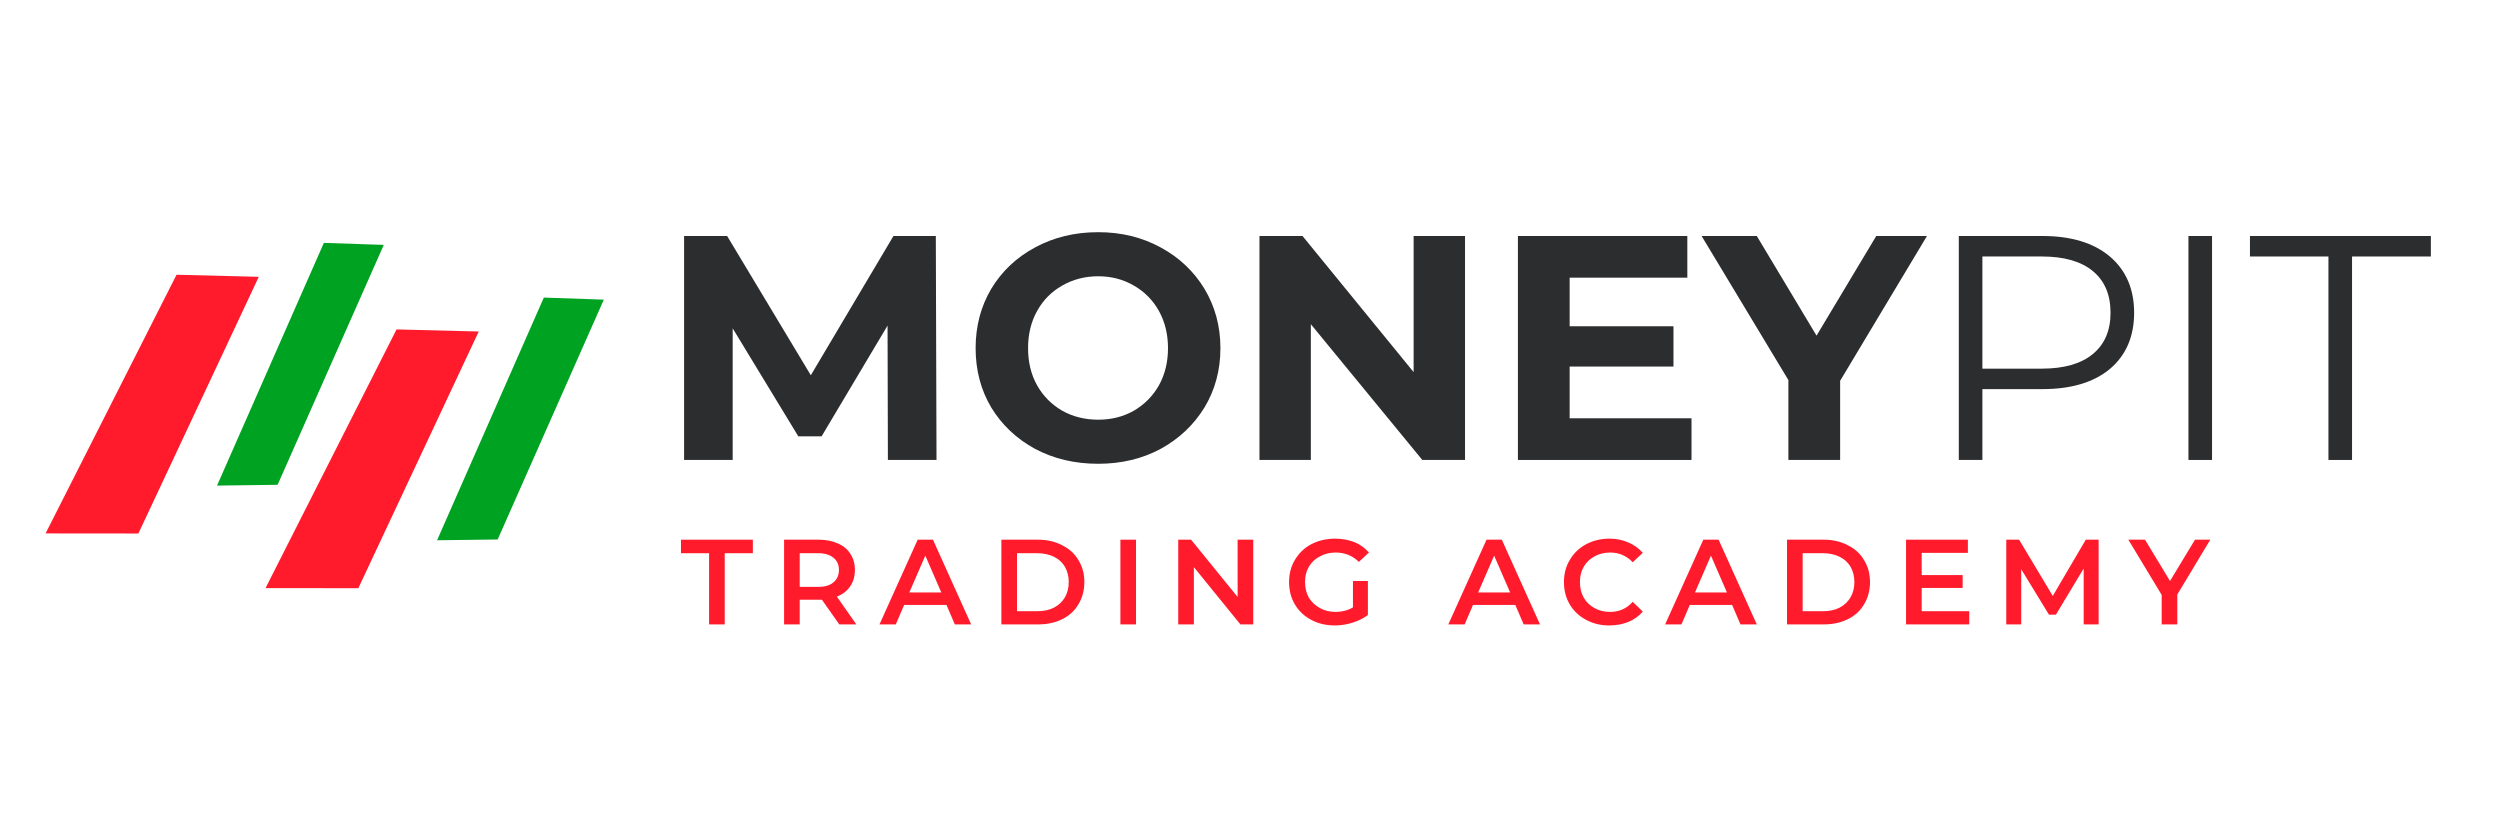
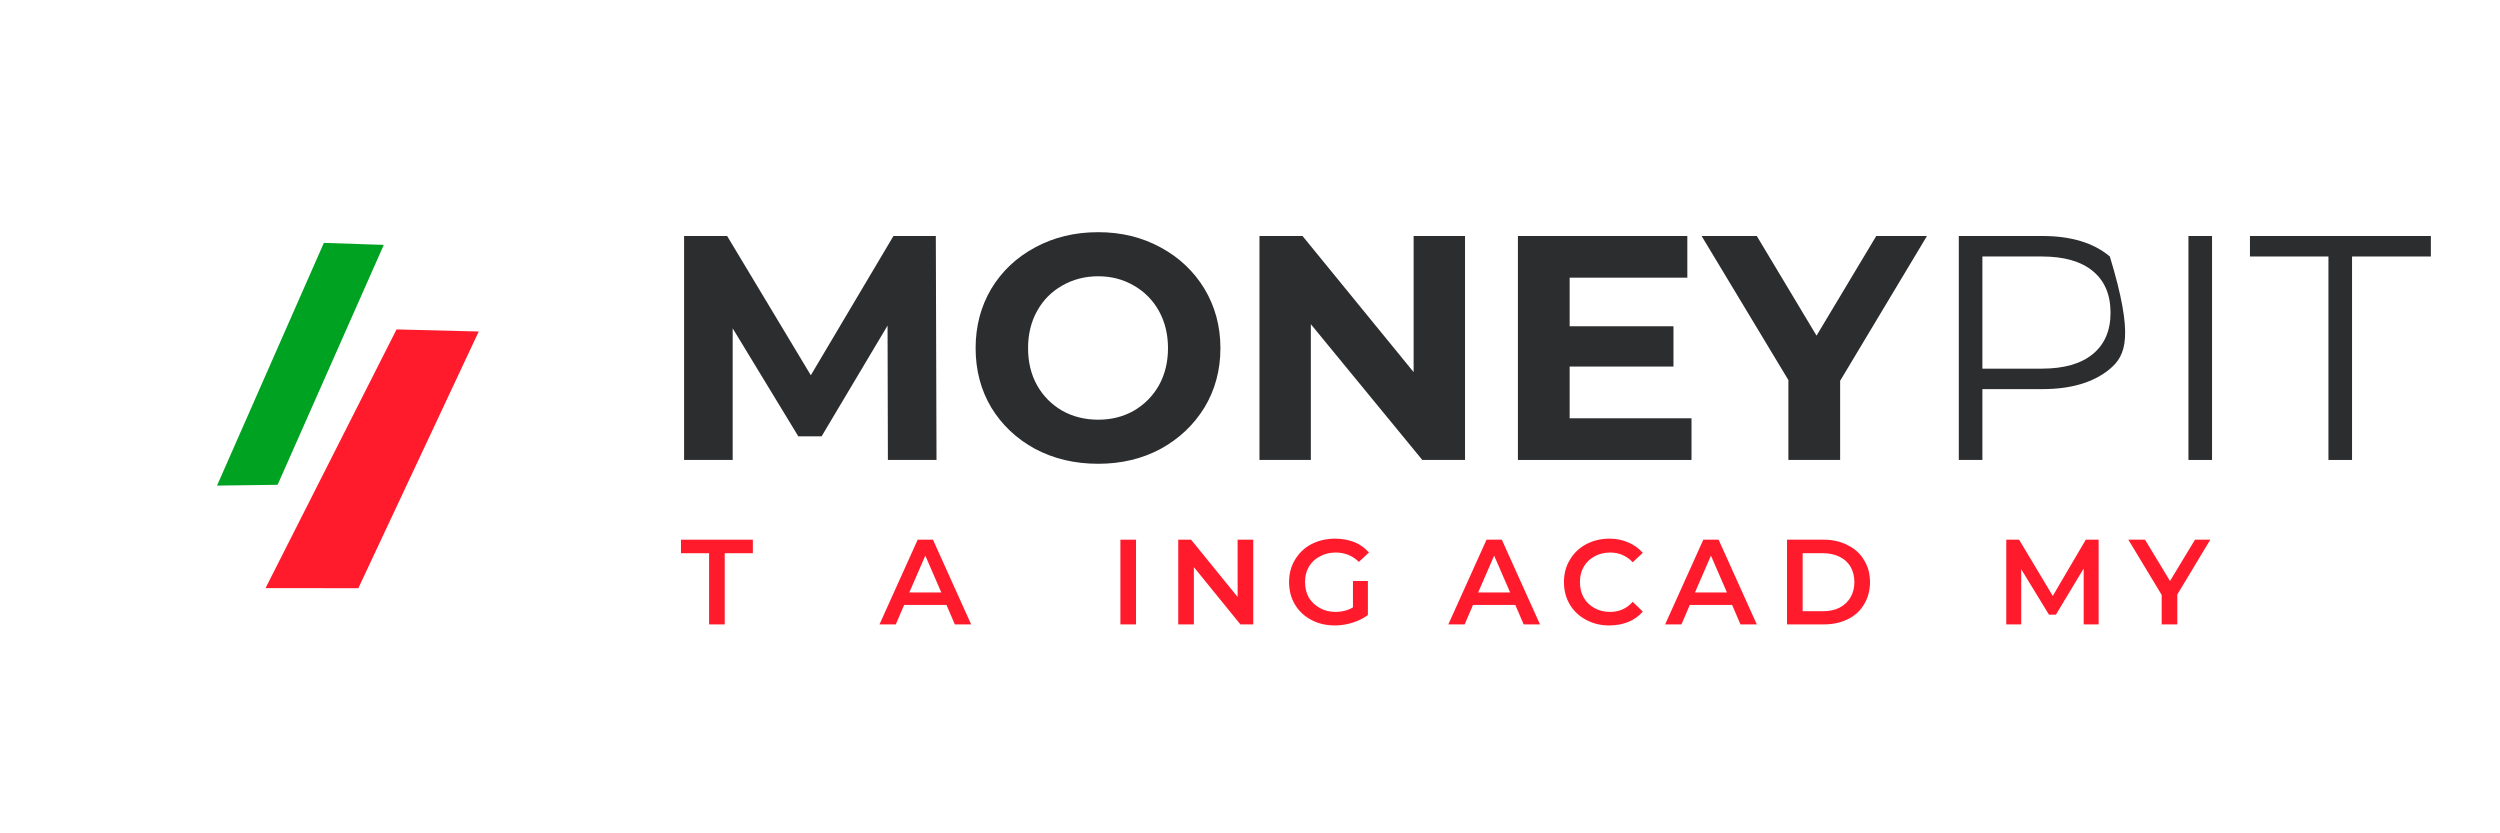
<svg xmlns="http://www.w3.org/2000/svg" width="150" zoomAndPan="magnify" viewBox="0 0 112.5 37.5" height="50" preserveAspectRatio="xMidYMid meet" version="1.0">
  <defs>
    <g />
    <clipPath id="f1ef5a4ff5">
      <path d="M 2.023 12 L 12 12 L 12 25 L 2.023 25 Z M 2.023 12 " clip-rule="nonzero" />
    </clipPath>
    <clipPath id="c636fe3714">
      <path d="M 11 14 L 22 14 L 22 26.473 L 11 26.473 Z M 11 14 " clip-rule="nonzero" />
    </clipPath>
    <clipPath id="fb2d450d51">
      <path d="M 9 10.93 L 18 10.93 L 18 22 L 9 22 Z M 9 10.93 " clip-rule="nonzero" />
    </clipPath>
    <clipPath id="3e43aedc9c">
-       <path d="M 19 13 L 27.188 13 L 27.188 25 L 19 25 Z M 19 13 " clip-rule="nonzero" />
-     </clipPath>
+       </clipPath>
  </defs>
  <g clip-path="url(#f1ef5a4ff5)">
-     <path fill="#ff1a2c" d="M 2.051 24.004 L 7.945 12.363 L 11.645 12.457 L 6.227 24.008 " fill-opacity="1" fill-rule="evenodd" />
-   </g>
+     </g>
  <g clip-path="url(#c636fe3714)">
    <path fill="#ff1a2c" d="M 11.949 26.465 L 17.844 14.824 L 21.543 14.918 L 16.125 26.469 " fill-opacity="1" fill-rule="evenodd" />
  </g>
  <g clip-path="url(#fb2d450d51)">
    <path fill="#00a222" d="M 9.766 21.852 L 14.574 10.93 L 17.27 11.02 L 12.492 21.816 " fill-opacity="1" fill-rule="evenodd" />
  </g>
  <g clip-path="url(#3e43aedc9c)">
    <path fill="#00a222" d="M 19.668 24.312 L 24.473 13.391 L 27.172 13.484 L 22.395 24.277 " fill-opacity="1" fill-rule="evenodd" />
  </g>
  <g fill="#2c2d2f" fill-opacity="1">
    <g transform="translate(29.596, 20.698)">
      <g>
        <path d="M 10.359 0 L 10.344 -6.047 L 7.375 -1.062 L 6.328 -1.062 L 3.375 -5.922 L 3.375 0 L 1.188 0 L 1.188 -10.078 L 3.125 -10.078 L 6.891 -3.812 L 10.609 -10.078 L 12.516 -10.078 L 12.547 0 Z M 10.359 0 " />
      </g>
    </g>
  </g>
  <g fill="#2c2d2f" fill-opacity="1">
    <g transform="translate(43.341, 20.698)">
      <g>
        <path d="M 6.078 0.172 C 5.023 0.172 4.078 -0.051 3.234 -0.5 C 2.398 -0.957 1.742 -1.578 1.266 -2.359 C 0.797 -3.148 0.562 -4.039 0.562 -5.031 C 0.562 -6.02 0.797 -6.91 1.266 -7.703 C 1.742 -8.492 2.398 -9.113 3.234 -9.562 C 4.078 -10.02 5.023 -10.25 6.078 -10.25 C 7.117 -10.25 8.055 -10.02 8.891 -9.562 C 9.723 -9.113 10.379 -8.492 10.859 -7.703 C 11.336 -6.91 11.578 -6.02 11.578 -5.031 C 11.578 -4.039 11.336 -3.148 10.859 -2.359 C 10.379 -1.578 9.723 -0.957 8.891 -0.5 C 8.055 -0.051 7.117 0.172 6.078 0.172 Z M 6.078 -1.812 C 6.672 -1.812 7.207 -1.945 7.688 -2.219 C 8.164 -2.5 8.539 -2.879 8.812 -3.359 C 9.082 -3.848 9.219 -4.406 9.219 -5.031 C 9.219 -5.656 9.082 -6.211 8.812 -6.703 C 8.539 -7.191 8.164 -7.57 7.688 -7.844 C 7.207 -8.125 6.672 -8.266 6.078 -8.266 C 5.484 -8.266 4.941 -8.125 4.453 -7.844 C 3.973 -7.57 3.598 -7.191 3.328 -6.703 C 3.055 -6.211 2.922 -5.656 2.922 -5.031 C 2.922 -4.406 3.055 -3.848 3.328 -3.359 C 3.598 -2.879 3.973 -2.5 4.453 -2.219 C 4.941 -1.945 5.484 -1.812 6.078 -1.812 Z M 6.078 -1.812 " />
      </g>
    </g>
  </g>
  <g fill="#2c2d2f" fill-opacity="1">
    <g transform="translate(55.488, 20.698)">
      <g>
        <path d="M 10.438 -10.078 L 10.438 0 L 8.516 0 L 3.5 -6.109 L 3.5 0 L 1.188 0 L 1.188 -10.078 L 3.125 -10.078 L 8.125 -3.953 L 8.125 -10.078 Z M 10.438 -10.078 " />
      </g>
    </g>
  </g>
  <g fill="#2c2d2f" fill-opacity="1">
    <g transform="translate(67.118, 20.698)">
      <g>
        <path d="M 9 -1.875 L 9 0 L 1.188 0 L 1.188 -10.078 L 8.812 -10.078 L 8.812 -8.203 L 3.516 -8.203 L 3.516 -6.016 L 8.188 -6.016 L 8.188 -4.203 L 3.516 -4.203 L 3.516 -1.875 Z M 9 -1.875 " />
      </g>
    </g>
  </g>
  <g fill="#2c2d2f" fill-opacity="1">
    <g transform="translate(76.775, 20.698)">
      <g>
        <path d="M 6.031 -3.562 L 6.031 0 L 3.703 0 L 3.703 -3.594 L -0.203 -10.078 L 2.281 -10.078 L 4.969 -5.594 L 7.656 -10.078 L 9.938 -10.078 Z M 6.031 -3.562 " />
      </g>
    </g>
  </g>
  <g fill="#2c2d2f" fill-opacity="1">
    <g transform="translate(86.505, 20.698)">
      <g>
-         <path d="M 5.406 -10.078 C 6.695 -10.078 7.707 -9.77 8.438 -9.156 C 9.164 -8.539 9.531 -7.695 9.531 -6.625 C 9.531 -5.551 9.164 -4.707 8.438 -4.094 C 7.707 -3.488 6.695 -3.188 5.406 -3.188 L 2.703 -3.188 L 2.703 0 L 1.641 0 L 1.641 -10.078 Z M 5.375 -4.109 C 6.375 -4.109 7.141 -4.328 7.672 -4.766 C 8.203 -5.203 8.469 -5.82 8.469 -6.625 C 8.469 -7.438 8.203 -8.062 7.672 -8.5 C 7.141 -8.938 6.375 -9.156 5.375 -9.156 L 2.703 -9.156 L 2.703 -4.109 Z M 5.375 -4.109 " />
+         <path d="M 5.406 -10.078 C 6.695 -10.078 7.707 -9.77 8.438 -9.156 C 9.531 -5.551 9.164 -4.707 8.438 -4.094 C 7.707 -3.488 6.695 -3.188 5.406 -3.188 L 2.703 -3.188 L 2.703 0 L 1.641 0 L 1.641 -10.078 Z M 5.375 -4.109 C 6.375 -4.109 7.141 -4.328 7.672 -4.766 C 8.203 -5.203 8.469 -5.82 8.469 -6.625 C 8.469 -7.438 8.203 -8.062 7.672 -8.5 C 7.141 -8.938 6.375 -9.156 5.375 -9.156 L 2.703 -9.156 L 2.703 -4.109 Z M 5.375 -4.109 " />
      </g>
    </g>
  </g>
  <g fill="#2c2d2f" fill-opacity="1">
    <g transform="translate(96.839, 20.698)">
      <g>
        <path d="M 1.641 -10.078 L 2.703 -10.078 L 2.703 0 L 1.641 0 Z M 1.641 -10.078 " />
      </g>
    </g>
  </g>
  <g fill="#2c2d2f" fill-opacity="1">
    <g transform="translate(101.186, 20.698)">
      <g>
        <path d="M 3.594 -9.156 L 0.062 -9.156 L 0.062 -10.078 L 8.203 -10.078 L 8.203 -9.156 L 4.656 -9.156 L 4.656 0 L 3.594 0 Z M 3.594 -9.156 " />
      </g>
    </g>
  </g>
  <g fill="#ff1a2c" fill-opacity="1">
    <g transform="translate(30.628, 28.098)">
      <g>
        <path d="M 1.281 -3.203 L 0.016 -3.203 L 0.016 -3.812 L 3.25 -3.812 L 3.25 -3.203 L 1.984 -3.203 L 1.984 0 L 1.281 0 Z M 1.281 -3.203 " />
      </g>
    </g>
  </g>
  <g fill="#ff1a2c" fill-opacity="1">
    <g transform="translate(34.768, 28.098)">
      <g>
-         <path d="M 3 0 L 2.219 -1.109 C 2.188 -1.109 2.141 -1.109 2.078 -1.109 L 1.219 -1.109 L 1.219 0 L 0.516 0 L 0.516 -3.812 L 2.078 -3.812 C 2.41 -3.812 2.695 -3.754 2.938 -3.641 C 3.188 -3.535 3.375 -3.379 3.5 -3.172 C 3.633 -2.973 3.703 -2.734 3.703 -2.453 C 3.703 -2.16 3.629 -1.91 3.484 -1.703 C 3.348 -1.504 3.148 -1.352 2.891 -1.25 L 3.766 0 Z M 2.984 -2.453 C 2.984 -2.691 2.898 -2.875 2.734 -3 C 2.578 -3.133 2.348 -3.203 2.047 -3.203 L 1.219 -3.203 L 1.219 -1.688 L 2.047 -1.688 C 2.348 -1.688 2.578 -1.754 2.734 -1.891 C 2.898 -2.023 2.984 -2.211 2.984 -2.453 Z M 2.984 -2.453 " />
-       </g>
+         </g>
    </g>
  </g>
  <g fill="#ff1a2c" fill-opacity="1">
    <g transform="translate(39.608, 28.098)">
      <g>
        <path d="M 2.984 -0.875 L 1.078 -0.875 L 0.703 0 L -0.031 0 L 1.688 -3.812 L 2.375 -3.812 L 4.094 0 L 3.359 0 Z M 2.75 -1.438 L 2.031 -3.094 L 1.312 -1.438 Z M 2.75 -1.438 " />
      </g>
    </g>
  </g>
  <g fill="#ff1a2c" fill-opacity="1">
    <g transform="translate(44.546, 28.098)">
      <g>
-         <path d="M 0.516 -3.812 L 2.172 -3.812 C 2.578 -3.812 2.938 -3.727 3.25 -3.562 C 3.57 -3.406 3.816 -3.18 3.984 -2.891 C 4.16 -2.609 4.25 -2.281 4.25 -1.906 C 4.25 -1.531 4.16 -1.195 3.984 -0.906 C 3.816 -0.613 3.57 -0.391 3.25 -0.234 C 2.938 -0.078 2.578 0 2.172 0 L 0.516 0 Z M 2.141 -0.594 C 2.422 -0.594 2.664 -0.645 2.875 -0.75 C 3.094 -0.863 3.258 -1.02 3.375 -1.219 C 3.488 -1.414 3.547 -1.645 3.547 -1.906 C 3.547 -2.164 3.488 -2.395 3.375 -2.594 C 3.258 -2.789 3.094 -2.941 2.875 -3.047 C 2.664 -3.148 2.422 -3.203 2.141 -3.203 L 1.219 -3.203 L 1.219 -0.594 Z M 2.141 -0.594 " />
-       </g>
+         </g>
    </g>
  </g>
  <g fill="#ff1a2c" fill-opacity="1">
    <g transform="translate(49.902, 28.098)">
      <g>
        <path d="M 0.516 -3.812 L 1.219 -3.812 L 1.219 0 L 0.516 0 Z M 0.516 -3.812 " />
      </g>
    </g>
  </g>
  <g fill="#ff1a2c" fill-opacity="1">
    <g transform="translate(52.505, 28.098)">
      <g>
        <path d="M 3.891 -3.812 L 3.891 0 L 3.312 0 L 1.219 -2.578 L 1.219 0 L 0.516 0 L 0.516 -3.812 L 1.094 -3.812 L 3.188 -1.234 L 3.188 -3.812 Z M 3.891 -3.812 " />
      </g>
    </g>
  </g>
  <g fill="#ff1a2c" fill-opacity="1">
    <g transform="translate(57.774, 28.098)">
      <g>
        <path d="M 3.109 -1.953 L 3.781 -1.953 L 3.781 -0.422 C 3.582 -0.273 3.352 -0.16 3.094 -0.078 C 2.832 0.004 2.566 0.047 2.297 0.047 C 1.898 0.047 1.547 -0.035 1.234 -0.203 C 0.922 -0.367 0.676 -0.598 0.5 -0.891 C 0.32 -1.191 0.234 -1.531 0.234 -1.906 C 0.234 -2.281 0.32 -2.613 0.5 -2.906 C 0.676 -3.207 0.922 -3.441 1.234 -3.609 C 1.555 -3.773 1.91 -3.859 2.297 -3.859 C 2.617 -3.859 2.91 -3.805 3.172 -3.703 C 3.43 -3.598 3.648 -3.441 3.828 -3.234 L 3.375 -2.812 C 3.094 -3.094 2.742 -3.234 2.328 -3.234 C 2.066 -3.234 1.832 -3.176 1.625 -3.062 C 1.414 -2.957 1.25 -2.801 1.125 -2.594 C 1.008 -2.395 0.953 -2.164 0.953 -1.906 C 0.953 -1.645 1.008 -1.41 1.125 -1.203 C 1.25 -1.004 1.414 -0.848 1.625 -0.734 C 1.832 -0.617 2.066 -0.562 2.328 -0.562 C 2.617 -0.562 2.879 -0.629 3.109 -0.766 Z M 3.109 -1.953 " />
      </g>
    </g>
  </g>
  <g fill="#ff1a2c" fill-opacity="1">
    <g transform="translate(62.837, 28.098)">
      <g />
    </g>
  </g>
  <g fill="#ff1a2c" fill-opacity="1">
    <g transform="translate(65.206, 28.098)">
      <g>
        <path d="M 2.984 -0.875 L 1.078 -0.875 L 0.703 0 L -0.031 0 L 1.688 -3.812 L 2.375 -3.812 L 4.094 0 L 3.359 0 Z M 2.75 -1.438 L 2.031 -3.094 L 1.312 -1.438 Z M 2.75 -1.438 " />
      </g>
    </g>
  </g>
  <g fill="#ff1a2c" fill-opacity="1">
    <g transform="translate(70.144, 28.098)">
      <g>
        <path d="M 2.266 0.047 C 1.891 0.047 1.547 -0.035 1.234 -0.203 C 0.922 -0.367 0.676 -0.598 0.5 -0.891 C 0.32 -1.191 0.234 -1.531 0.234 -1.906 C 0.234 -2.281 0.32 -2.613 0.5 -2.906 C 0.676 -3.207 0.922 -3.441 1.234 -3.609 C 1.547 -3.773 1.895 -3.859 2.281 -3.859 C 2.594 -3.859 2.875 -3.801 3.125 -3.688 C 3.383 -3.582 3.602 -3.426 3.781 -3.219 L 3.328 -2.797 C 3.055 -3.086 2.719 -3.234 2.312 -3.234 C 2.051 -3.234 1.816 -3.176 1.609 -3.062 C 1.398 -2.945 1.238 -2.789 1.125 -2.594 C 1.008 -2.395 0.953 -2.164 0.953 -1.906 C 0.953 -1.645 1.008 -1.41 1.125 -1.203 C 1.238 -1.004 1.398 -0.848 1.609 -0.734 C 1.816 -0.617 2.051 -0.562 2.312 -0.562 C 2.719 -0.562 3.055 -0.711 3.328 -1.016 L 3.781 -0.578 C 3.602 -0.367 3.383 -0.211 3.125 -0.109 C 2.863 -0.004 2.578 0.047 2.266 0.047 Z M 2.266 0.047 " />
      </g>
    </g>
  </g>
  <g fill="#ff1a2c" fill-opacity="1">
    <g transform="translate(74.962, 28.098)">
      <g>
        <path d="M 2.984 -0.875 L 1.078 -0.875 L 0.703 0 L -0.031 0 L 1.688 -3.812 L 2.375 -3.812 L 4.094 0 L 3.359 0 Z M 2.75 -1.438 L 2.031 -3.094 L 1.312 -1.438 Z M 2.75 -1.438 " />
      </g>
    </g>
  </g>
  <g fill="#ff1a2c" fill-opacity="1">
    <g transform="translate(79.9, 28.098)">
      <g>
        <path d="M 0.516 -3.812 L 2.172 -3.812 C 2.578 -3.812 2.938 -3.727 3.25 -3.562 C 3.57 -3.406 3.816 -3.18 3.984 -2.891 C 4.16 -2.609 4.25 -2.281 4.25 -1.906 C 4.25 -1.531 4.16 -1.195 3.984 -0.906 C 3.816 -0.613 3.57 -0.391 3.25 -0.234 C 2.938 -0.078 2.578 0 2.172 0 L 0.516 0 Z M 2.141 -0.594 C 2.422 -0.594 2.664 -0.645 2.875 -0.75 C 3.094 -0.863 3.258 -1.02 3.375 -1.219 C 3.488 -1.414 3.547 -1.645 3.547 -1.906 C 3.547 -2.164 3.488 -2.395 3.375 -2.594 C 3.258 -2.789 3.094 -2.941 2.875 -3.047 C 2.664 -3.148 2.422 -3.203 2.141 -3.203 L 1.219 -3.203 L 1.219 -0.594 Z M 2.141 -0.594 " />
      </g>
    </g>
  </g>
  <g fill="#ff1a2c" fill-opacity="1">
    <g transform="translate(85.257, 28.098)">
      <g>
-         <path d="M 3.359 -0.594 L 3.359 0 L 0.516 0 L 0.516 -3.812 L 3.297 -3.812 L 3.297 -3.219 L 1.219 -3.219 L 1.219 -2.219 L 3.062 -2.219 L 3.062 -1.641 L 1.219 -1.641 L 1.219 -0.594 Z M 3.359 -0.594 " />
-       </g>
+         </g>
    </g>
  </g>
  <g fill="#ff1a2c" fill-opacity="1">
    <g transform="translate(89.766, 28.098)">
      <g>
        <path d="M 4 0 L 4 -2.516 L 2.75 -0.438 L 2.438 -0.438 L 1.188 -2.484 L 1.188 0 L 0.516 0 L 0.516 -3.812 L 1.094 -3.812 L 2.609 -1.281 L 4.094 -3.812 L 4.672 -3.812 L 4.672 0 Z M 4 0 " />
      </g>
    </g>
  </g>
  <g fill="#ff1a2c" fill-opacity="1">
    <g transform="translate(95.822, 28.098)">
      <g>
        <path d="M 2.156 -1.344 L 2.156 0 L 1.453 0 L 1.453 -1.328 L -0.047 -3.812 L 0.703 -3.812 L 1.828 -1.953 L 2.953 -3.812 L 3.641 -3.812 Z M 2.156 -1.344 " />
      </g>
    </g>
  </g>
</svg>